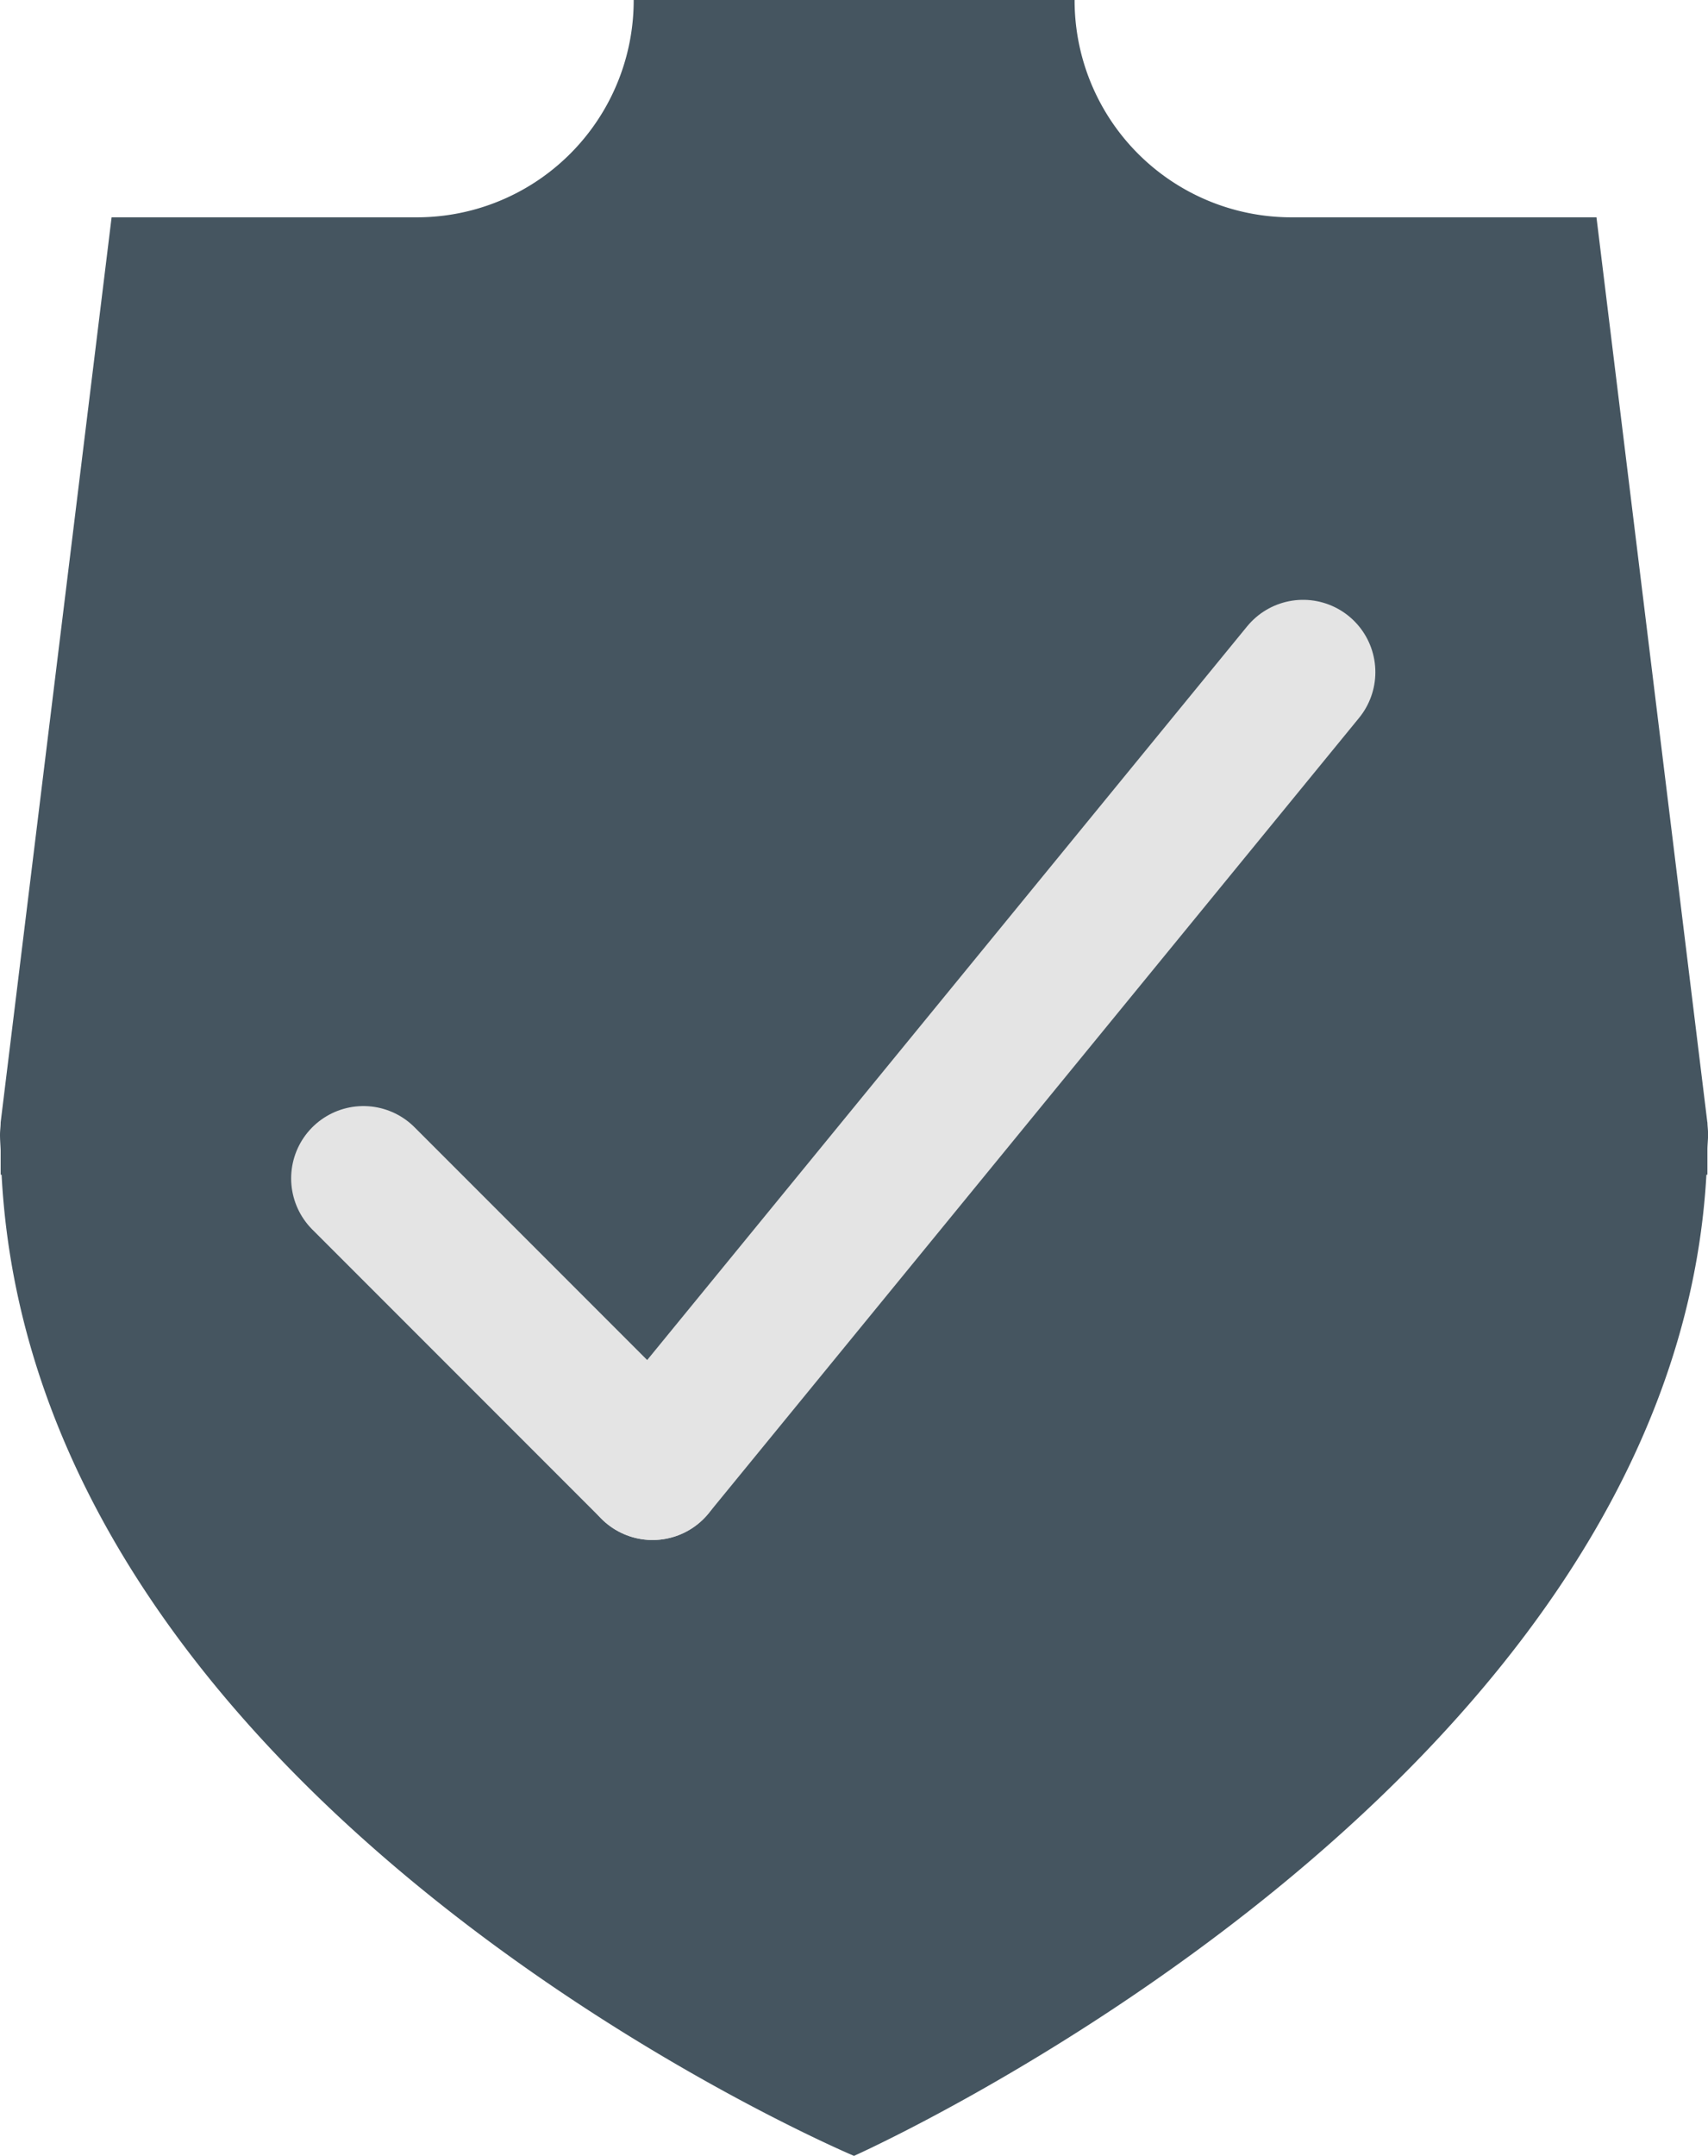
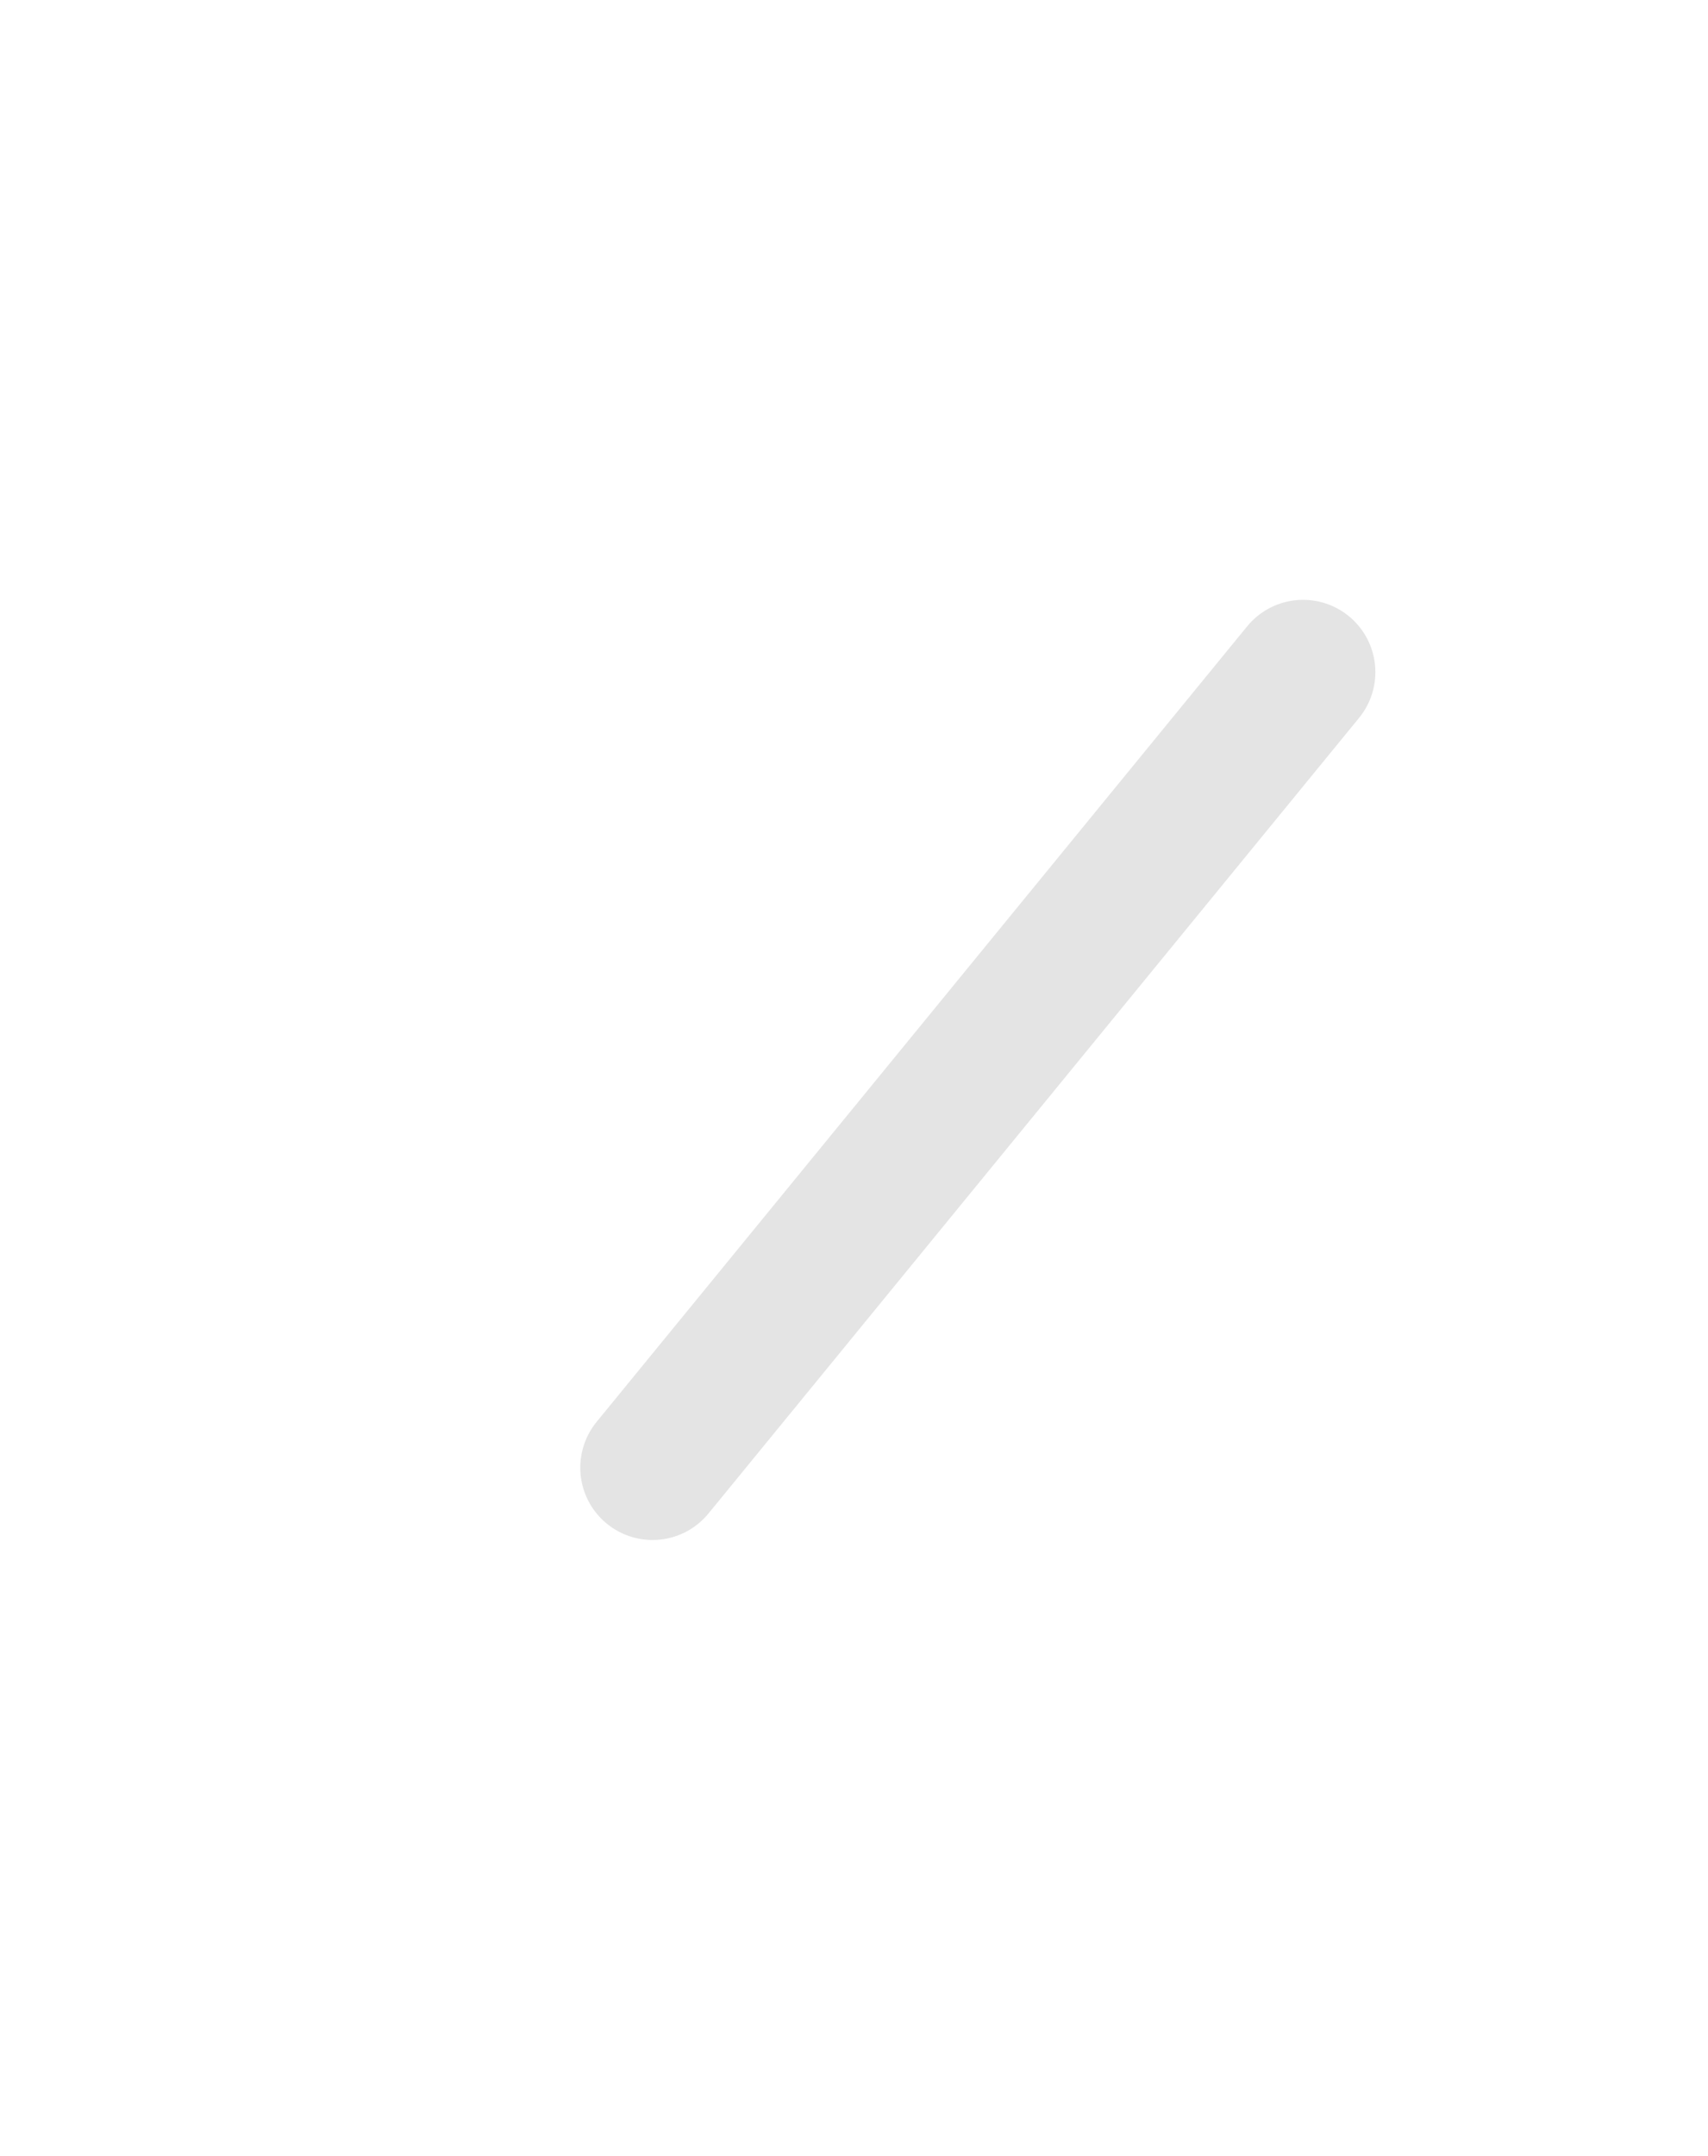
<svg xmlns="http://www.w3.org/2000/svg" width="23.63" height="29.81" viewBox="0 0 23.63 29.81">
  <defs>
    <clipPath id="clip-path">
-       <rect id="Rectangle_227" data-name="Rectangle 227" width="23.63" height="29.81" fill="#455560" />
-     </clipPath>
+       </clipPath>
  </defs>
  <g id="Group_4875" data-name="Group 4875" transform="translate(1089.528 587.794)">
    <g id="Group_4870" data-name="Group 4870" transform="translate(-1089.528 -587.794)">
      <g id="Group_4869" data-name="Group 4869" transform="translate(0 0)" clip-path="url(#clip-path)">
-         <path id="Path_287" data-name="Path 287" d="M23.621,15.52,22.087,3.005H17.872A3,3,0,0,1,14.867,0h-6.1A3,3,0,0,1,5.759,3.005H1.544L.009,15.52c0,.058-.009.114-.009.172,0,.074.007.144.009.218v.333H.022c.461,8.8,11.793,13.567,11.793,13.567s11.317-5.046,11.793-13.567h.014V15.9c0-.071.009-.14.009-.211s-.008-.114-.009-.172" transform="translate(0 0)" fill="#455560" />
-       </g>
+         </g>
    </g>
    <g id="Group_4873" data-name="Group 4873">
-       <line id="Line_128" data-name="Line 128" x2="4" y2="4" transform="translate(-1084.5 -571.5)" fill="none" stroke="#e4e4e4" stroke-linecap="round" stroke-width="2" />
      <line id="Line_129" data-name="Line 129" x1="9" y2="11" transform="translate(-1080.5 -578.5)" fill="none" stroke="#e4e4e4" stroke-linecap="round" stroke-width="2" />
    </g>
  </g>
</svg>